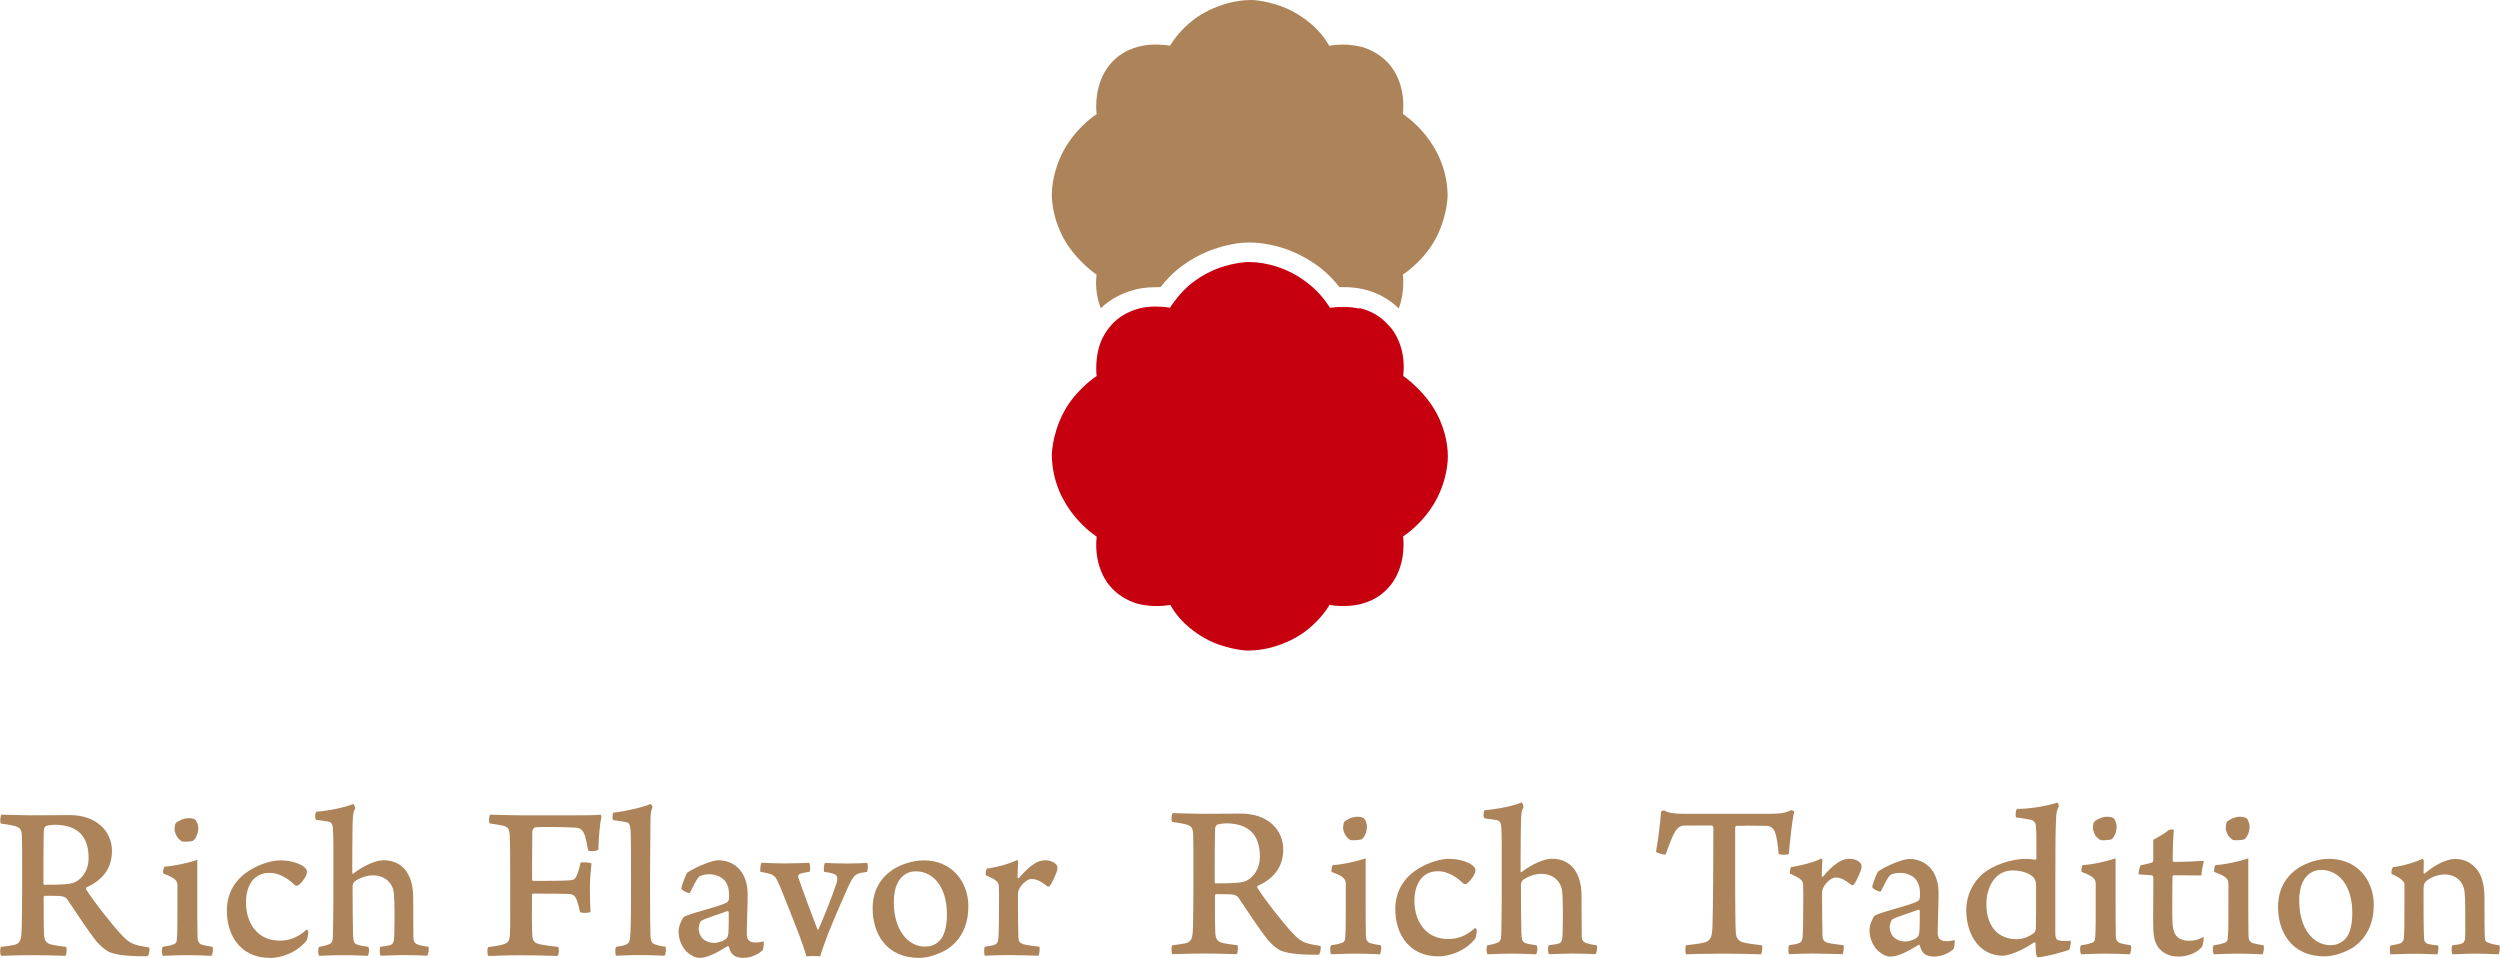
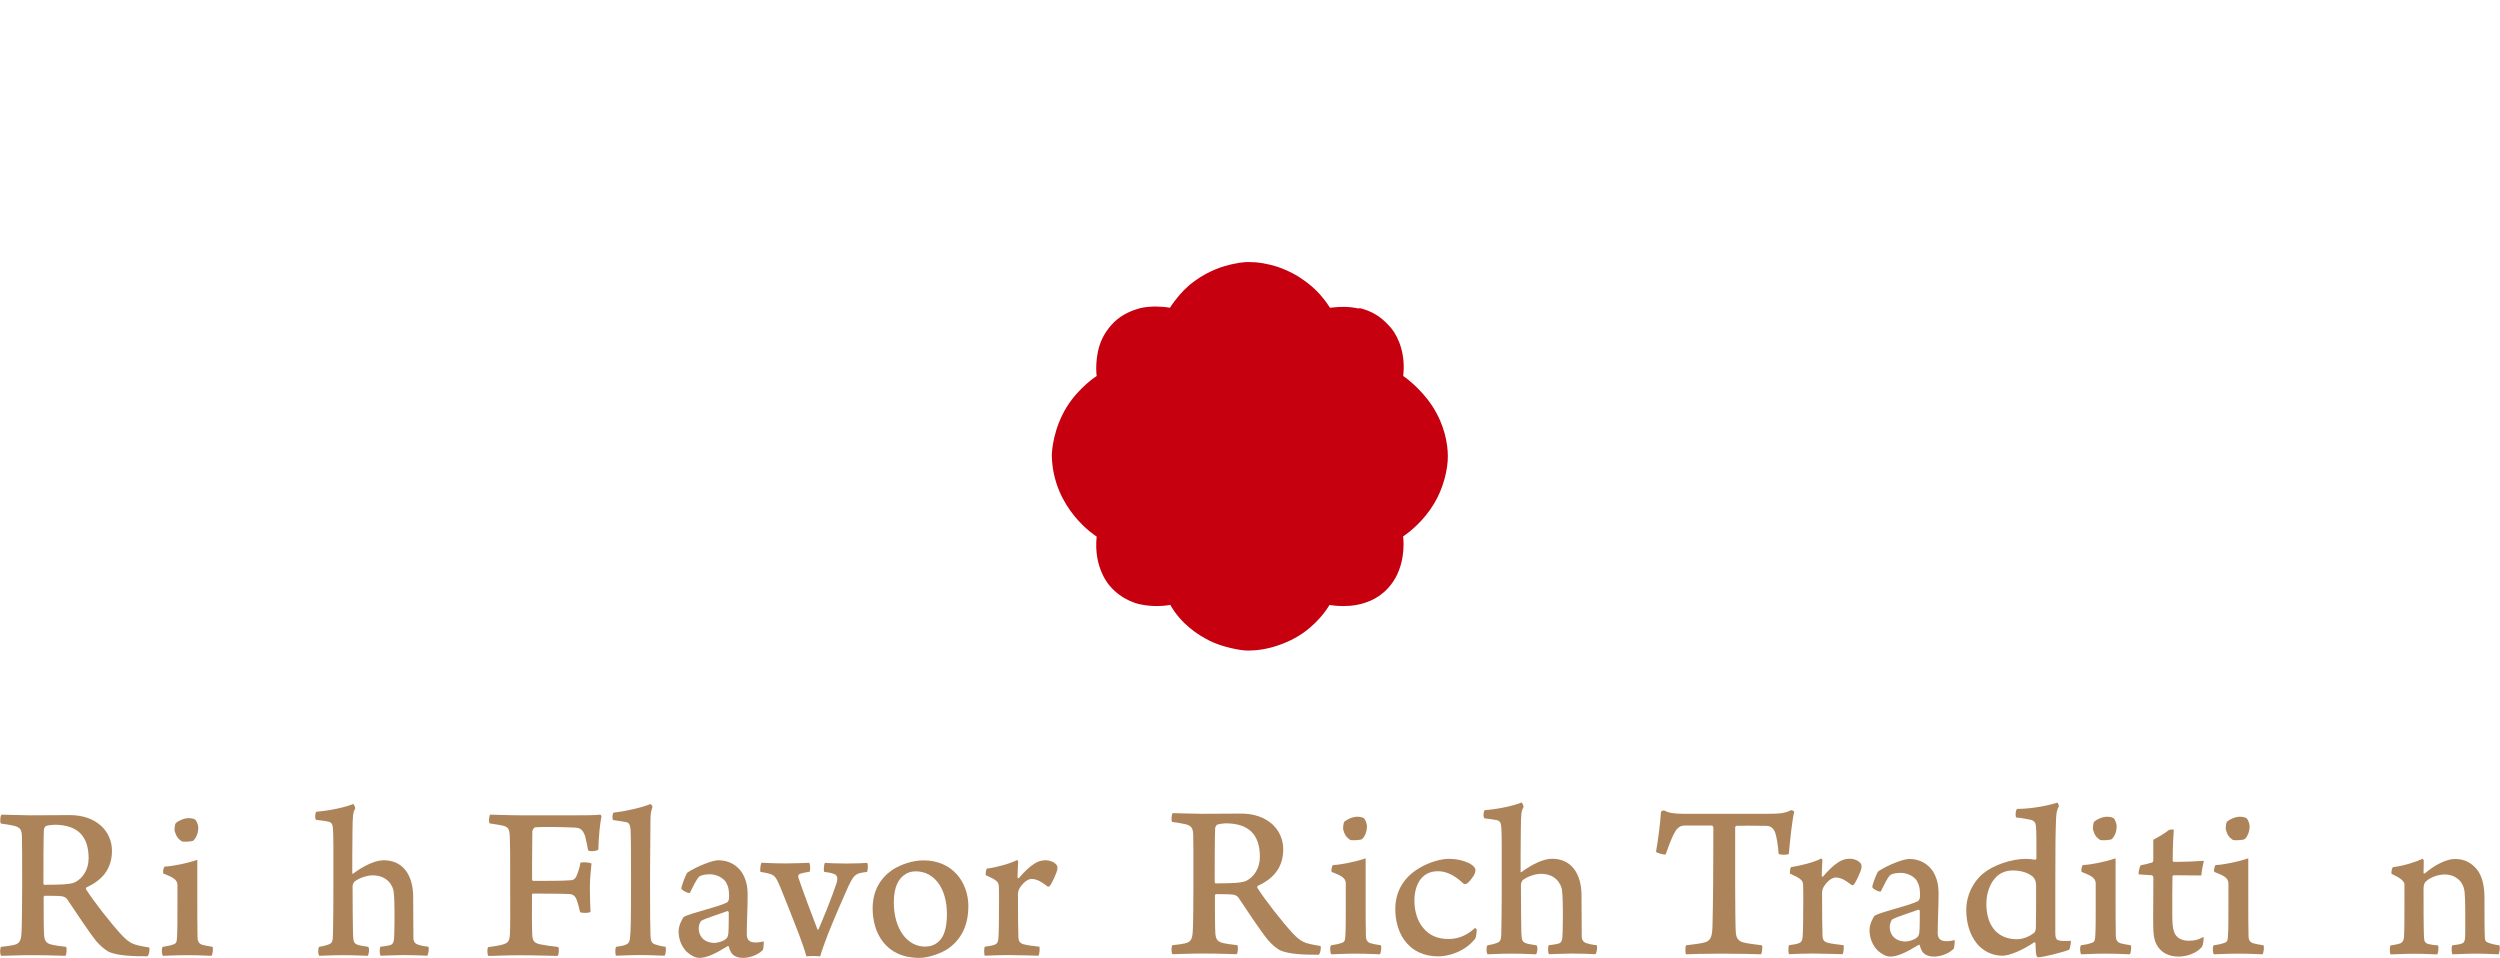
<svg xmlns="http://www.w3.org/2000/svg" id="_圖層_2" data-name="圖層 2" width="230.22" height="88.21" viewBox="0 0 230.22 88.21">
  <defs>
    <style>
      .cls-1 {
        fill: #c7000f;
      }

      .cls-2 {
        fill: #ad835a;
      }
    </style>
  </defs>
  <g id="_設計" data-name="設計">
    <g>
      <g>
        <g>
          <path class="cls-2" d="M.14,75.02c.46,0,1.91.06,2.62.06,1.7,0,2.89-.02,3.66-.02,2.47,0,3.89,1.5,3.89,3.29s-1.04,2.77-2.35,3.37c-.04.02-.06.12-.04.17.73,1.14,2.27,3.12,3.29,4.22.79.81,1.04.9,2.52,1.14.1.06,0,.77-.17.81-.98,0-2.74,0-3.6-.44-.31-.19-.64-.44-1.06-.91-.79-.98-1.93-2.75-2.72-3.91-.12-.17-.35-.25-.52-.27-.27-.04-1.25-.04-1.56-.04-.02,0-.08.08-.08.12,0,1.14,0,2.95.04,3.49.04.56.21.79.75.9.33.08.71.13,1.27.19.1.1.06.75-.06.83-.48,0-1.37-.06-3.06-.06-1.37,0-2.37.06-2.85.06-.13-.15-.13-.71,0-.83.48-.04.81-.1,1.12-.16.5-.1.71-.31.75-1.12.04-.42.06-3.06.06-4.22,0-2.79,0-4.18-.02-4.66-.02-.62-.15-.83-.71-.98-.35-.08-.75-.15-1.23-.21-.1-.12-.06-.73.06-.81ZM4.21,76.08c-.06.04-.17.23-.17.33-.04.77-.04,3.54-.04,4.97,0,.04.04.1.1.1,1.98,0,2.56-.1,2.83-.25.69-.35,1.23-1.14,1.23-2.2,0-1.96-.94-3.08-3.16-3.08-.12,0-.56.04-.79.12Z" />
          <path class="cls-2" d="M19.46,88.02c-.39,0-.9-.06-2.31-.06-.94,0-1.81.06-2.14.06-.12-.08-.15-.73-.02-.83.44-.06.69-.12.94-.21.31-.08.35-.25.37-.64.04-.52.04-1.66.04-2.77v-2.08c0-.1-.04-.33-.19-.46-.23-.25-.64-.4-1.1-.58-.08-.12,0-.56.12-.65.67-.02,2.12-.31,3-.62v3.76c0,1.14,0,2.47.02,3.37,0,.33.1.58.42.69.31.08.42.1.96.19.08.12.02.73-.1.83ZM17.81,77.41c-.1.08-.96.15-1.08.06-.33-.21-.52-.48-.65-.96-.02-.1,0-.62.13-.73.21-.19.73-.44,1.16-.44.37,0,.6.1.66.19.1.15.23.46.23.69,0,.42-.15.91-.46,1.19Z" />
-           <path class="cls-2" d="M24.86,88.21c-1.37,0-2.43-.52-3.14-1.5-.54-.75-.83-1.77-.83-2.85,0-1.6.75-2.91,2.18-3.76,1-.62,2.14-.87,2.7-.87.9,0,1.46.19,1.85.37.37.17.54.35.64.56.02.08,0,.29-.04.4-.15.37-.58.89-.79.98-.04.02-.17.04-.21.02-.52-.48-1.33-1.18-2.41-1.18-1.58,0-2.16,1.37-2.16,2.72,0,.89.25,1.85.81,2.5.56.69,1.33,1.02,2.33,1.02.75,0,1.56-.21,2.45-1.02.04.02.15.1.15.21,0,.23-.08.71-.15.79-.96,1.21-2.47,1.62-3.39,1.62Z" />
          <path class="cls-2" d="M29.13,74.75c1.25-.1,2.72-.42,3.39-.71.08.02.21.33.19.42-.21.39-.23.58-.25,2.04-.02,1.33-.02,3.41-.02,3.93,0,.04.06.04.08.02,1.08-.81,2.12-1.23,2.81-1.23,1.77,0,2.72,1.35,2.72,3.41,0,1.19.02,2.81.02,3.74,0,.39.21.54.37.6.27.1.6.17,1,.21.1.08.02.77-.12.83-.4-.02-1.21-.06-2.16-.06-.75,0-1.83.06-2.1.06-.12-.1-.12-.71-.02-.83.29-.02.56-.08.79-.12.4-.08.46-.29.48-1.04.02-.96.06-2.97-.06-3.93-.08-.52-.56-1.48-1.93-1.48-.48,0-1.12.19-1.6.52-.17.1-.25.35-.25.5,0,1.43.02,3.83.04,4.43.04.69.06.83.54.98.23.04.44.1.85.15.15.1.08.73-.04.83-.29,0-1.04-.06-2.25-.06s-1.87.06-2.2.06c-.15-.12-.12-.75-.02-.83.39-.06.6-.12.79-.19.39-.12.46-.27.48-.81.02-.5.04-2.89.04-3.37,0-4.68.02-5.74-.04-6.53-.02-.33-.1-.54-.38-.62-.27-.06-.75-.13-1.16-.17-.15-.08-.1-.71.02-.75Z" />
          <path class="cls-2" d="M45.14,75.02c.48,0,1.71.06,2.79.06h5.18c.71,0,1.71,0,2.16-.06.06,0,.12.13.12.17-.12.5-.27,1.87-.29,3.04-.1.15-.81.21-.94.08-.12-.62-.17-.89-.29-1.35-.21-.52-.37-.73-.98-.75-.81-.04-2.95-.09-3.62-.02-.12.02-.25.27-.25.38,0,1.5-.04,2.93-.02,4.43,0,.06.06.12.08.12,1.33,0,2.76,0,3.49-.06.38-.02.5-.29.65-.73.08-.23.17-.5.23-.89.21-.06.81-.04,1.02.08-.06.54-.15,1.5-.15,2.19,0,.79.02,1.52.06,2.27-.16.1-.71.13-.96.02-.1-.46-.17-.67-.25-.94-.15-.5-.33-.71-.77-.73-.75-.04-2.75-.04-3.33-.04-.06,0-.08.06-.08.1,0,1.29-.02,2.74.02,3.6.02.63.14.85.77.98.54.1,1.02.17,1.62.23.1.1.08.73-.06.83-.69,0-1.62-.06-3.49-.06-1.5,0-2.12.06-2.87.06-.12-.08-.14-.71-.02-.81.52-.06.96-.15,1.23-.21.62-.17.73-.31.77-1.04.04-.77.02-2.06.02-4.6,0-2.37,0-3.7-.04-4.35-.02-.69-.15-.85-.6-.98-.31-.06-.73-.15-1.23-.21-.15-.1-.06-.71.02-.81Z" />
          <path class="cls-2" d="M56.75,87.19c.41-.06.67-.1.91-.21.25-.1.33-.33.35-.56.08-.52.1-1.92.1-5.41,0-1.52,0-3.89-.04-4.57-.02-.17-.04-.64-.33-.71-.21-.06-.69-.12-1.27-.21-.1-.06-.1-.6.04-.69,1.14-.12,2.66-.48,3.39-.79.06.02.19.21.19.27-.15.4-.19.63-.19,1.37-.02,1.04-.02,3.49-.04,5.32,0,3.18.02,4.53.04,5.09.02.5.06.79.5.9.29.08.35.13.89.19.06.15.04.69-.1.83-.48,0-1.04-.06-2.33-.06-.83,0-1.87.06-2.14.06-.06-.12-.1-.67.02-.83Z" />
          <path class="cls-2" d="M66.88,81.28c-.33-.52-.98-.77-1.54-.77s-.87.15-.94.21c-.25.21-.58.92-.87,1.5-.08.1-.83-.25-.79-.44.08-.35.42-1.31.58-1.44.89-.58,2.29-1.12,2.83-1.12.98,0,1.73.46,2.18,1.14.39.64.52,1.27.52,2.1,0,1.06-.08,2.68-.08,3.56,0,.48.19.77.81.77.31,0,.48-.04.75-.1.02.1-.02.73-.1.81-.5.5-1.29.71-1.81.71-.64,0-1.02-.29-1.14-.6-.08-.12-.13-.31-.17-.46,0-.02-.08-.04-.1-.02-1.19.73-1.96,1.08-2.6,1.08-.4,0-.83-.25-1.19-.58-.46-.48-.73-1.14-.73-1.87,0-.58.4-1.25.48-1.33.79-.4,3.14-.89,3.99-1.33.04-.02.12-.15.14-.21.04-.12.04-.31.04-.35,0-.39-.02-.85-.27-1.25ZM66.98,83.9c-.58.23-1.91.62-2.39.89-.1.04-.25.44-.25.69,0,.77.54,1.35,1.46,1.35.25,0,.73-.12,1-.33.19-.13.23-.27.27-.52.04-.27.04-1.6.04-1.97,0-.02-.06-.13-.12-.1Z" />
          <path class="cls-2" d="M70.12,79.45c.35,0,1.02.06,2.23.06.87,0,1.75-.04,2.16-.06.12.1.12.71.04.83-.29.04-.6.1-.83.17-.23.06-.23.27-.21.33.23.75,1.6,4.41,1.77,4.81.02.04.1.02.1-.02.46-1.06,1.27-3.06,1.64-4.2.19-.56.04-.81-.23-.89-.23-.1-.48-.14-.89-.19-.08-.15-.02-.77.08-.83.23.02,1.08.06,2,.06s1.62-.04,1.87-.06c.12.1.06.73,0,.83-.25.04-.5.06-.79.15-.44.17-.58.48-.89,1.08-.6,1.35-1.06,2.37-1.89,4.41-.35.92-.6,1.6-.75,2.14-.25-.04-1.02-.04-1.27,0-.16-.58-.41-1.31-.69-2.04-.64-1.64-1.31-3.37-1.7-4.3-.4-.94-.5-1.08-.94-1.25-.25-.08-.58-.14-.91-.19-.04-.19.02-.73.1-.83Z" />
          <path class="cls-2" d="M89.17,83.51c0,1.71-.67,3.06-1.95,3.91-.6.37-1.67.79-2.56.79-3.14,0-4.3-2.35-4.3-4.55,0-1.68.75-2.83,1.85-3.58.77-.48,1.81-.85,2.85-.85,2.56,0,4.12,1.91,4.12,4.28ZM83.37,80.51c-.54.33-1.06,1.04-1.06,2.58,0,2.5,1.27,4.08,2.87,4.08.46,0,.87-.12,1.23-.44.48-.39.79-1.21.79-2.54,0-2.46-1.21-3.95-2.87-3.95-.33,0-.69.08-.96.27Z" />
          <path class="cls-2" d="M97.35,79.72c.02.06.04.25.02.35-.04.25-.46,1.21-.69,1.5-.02.04-.14.1-.19.08-.44-.33-.92-.71-1.5-.71-.39,0-.85.44-1.08.83-.06.08-.17.33-.17.56,0,1.62.02,3.56.04,3.97.02.33.1.54.46.65.35.1.93.17,1.48.23.04.12.02.71-.1.83-.23,0-1.87-.06-2.75-.06-.71,0-1.77.04-2.18.06-.08-.1-.08-.73,0-.83.27-.04.62-.08.85-.16.25-.08.37-.23.4-.6.04-.35.06-2,.06-3.33,0-.69,0-1.29-.02-1.52-.04-.39-.27-.56-1.21-.98-.02-.15.04-.54.1-.6.92-.12,2.16-.46,2.79-.79.02,0,.08.06.1.12,0,.19-.06,1.08-.06,1.48,0,.08.1.08.13.06.44-.52.89-.98,1.37-1.29.33-.23.69-.35,1.08-.35s.87.17,1.06.5Z" />
        </g>
        <g>
          <path class="cls-2" d="M108,74.88c.46,0,1.91.06,2.62.06,1.71,0,2.89-.02,3.66-.02,2.47,0,3.89,1.5,3.89,3.29s-1.04,2.77-2.35,3.37c-.04.02-.06.13-.04.17.73,1.14,2.27,3.12,3.29,4.22.79.81,1.04.9,2.52,1.14.1.06,0,.77-.17.81-.98,0-2.74,0-3.6-.44-.31-.19-.64-.44-1.06-.92-.79-.98-1.93-2.74-2.72-3.91-.12-.17-.35-.25-.52-.27-.27-.04-1.25-.04-1.56-.04-.02,0-.08.08-.08.12,0,1.14,0,2.95.04,3.49.04.56.21.79.75.9.33.08.71.12,1.27.19.1.1.06.75-.06.83-.48,0-1.37-.06-3.06-.06-1.37,0-2.37.06-2.85.06-.12-.14-.12-.71,0-.83.48-.04.81-.1,1.12-.16.5-.1.71-.31.75-1.12.04-.42.06-3.06.06-4.22,0-2.79,0-4.18-.02-4.66-.02-.62-.15-.83-.71-.98-.35-.08-.75-.14-1.23-.21-.1-.12-.06-.73.06-.81ZM112.07,75.95c-.06.04-.17.23-.17.33-.04.77-.04,3.54-.04,4.97,0,.04.04.1.1.1,1.98,0,2.56-.1,2.83-.25.69-.35,1.23-1.14,1.23-2.2,0-1.96-.94-3.08-3.16-3.08-.12,0-.56.04-.79.13Z" />
          <path class="cls-2" d="M127.05,87.88c-.39,0-.89-.06-2.31-.06-.94,0-1.81.06-2.14.06-.12-.08-.15-.73-.02-.83.44-.06.69-.12.94-.21.31-.08.35-.25.37-.65.04-.52.04-1.66.04-2.77v-2.08c0-.1-.04-.33-.19-.46-.23-.25-.64-.4-1.1-.58-.08-.12,0-.56.12-.64.67-.02,2.12-.31,3-.62v3.76c0,1.14,0,2.48.02,3.37,0,.33.1.58.42.69.31.08.42.1.96.19.08.12.02.73-.1.83ZM125.41,77.28c-.1.08-.96.14-1.08.06-.33-.21-.52-.48-.64-.96-.02-.1,0-.62.13-.73.21-.19.73-.44,1.16-.44.37,0,.6.1.67.19.1.14.23.46.23.69,0,.42-.15.92-.46,1.19Z" />
          <path class="cls-2" d="M132.46,88.07c-1.37,0-2.43-.52-3.14-1.5-.54-.75-.83-1.77-.83-2.85,0-1.6.75-2.91,2.18-3.76,1-.62,2.14-.87,2.7-.87.89,0,1.46.19,1.85.37.37.17.54.35.64.56.02.08,0,.29-.04.39-.15.37-.58.89-.79.98-.04.02-.17.04-.21.02-.52-.48-1.33-1.18-2.41-1.18-1.58,0-2.16,1.37-2.16,2.72,0,.89.25,1.85.81,2.5.56.69,1.33,1.02,2.33,1.02.75,0,1.56-.21,2.45-1.02.04.02.15.1.15.21,0,.23-.08.71-.15.79-.96,1.21-2.47,1.62-3.39,1.62Z" />
          <path class="cls-2" d="M136.72,74.61c1.25-.1,2.72-.42,3.39-.71.08.02.21.33.19.42-.21.39-.23.58-.25,2.04-.02,1.33-.02,3.41-.02,3.93,0,.04.06.04.08.02,1.08-.81,2.12-1.23,2.81-1.23,1.77,0,2.72,1.35,2.72,3.41,0,1.19.02,2.81.02,3.74,0,.39.21.54.37.6.27.1.6.17,1,.21.1.08.02.77-.12.83-.4-.02-1.21-.06-2.16-.06-.75,0-1.83.06-2.1.06-.12-.1-.12-.71-.02-.83.29-.02.56-.08.79-.12.4-.08.46-.29.48-1.04.02-.96.06-2.97-.06-3.93-.08-.52-.56-1.48-1.93-1.48-.48,0-1.12.19-1.6.52-.17.1-.25.35-.25.5,0,1.43.02,3.83.04,4.43.04.69.06.83.54.98.23.04.44.1.85.15.15.1.08.73-.04.83-.29,0-1.04-.06-2.25-.06s-1.87.06-2.2.06c-.15-.12-.13-.75-.02-.83.39-.06.6-.12.79-.19.39-.13.46-.27.48-.81.02-.5.04-2.89.04-3.37,0-4.68.02-5.74-.04-6.53-.02-.33-.1-.54-.38-.62-.27-.06-.75-.12-1.16-.17-.15-.08-.1-.71.02-.75Z" />
          <path class="cls-2" d="M162.14,87.88c-.58-.02-1.89-.06-3.56-.06-1.75,0-2.81.04-3.31.06-.1-.1-.08-.73,0-.83.65-.08,1.23-.15,1.58-.23.71-.15.81-.56.85-1.52.06-2.27.08-5.53.08-9.09,0-.08-.08-.19-.14-.19h-2.48c-.33,0-.65.12-.92.6-.25.42-.52,1.12-.85,2.06-.12.06-.85-.13-.89-.25.17-.91.4-2.7.46-3.68,0-.06.27-.15.33-.1.35.19.79.29,1.73.29h7.72c1.12,0,1.62-.04,2.18-.33.1-.02.27.08.31.13-.21.85-.39,2.72-.5,3.89-.1.12-.85.1-.94,0-.06-.85-.19-1.6-.33-2-.19-.42-.44-.58-.83-.58-1.14-.02-2.25-.02-2.74,0-.06.02-.1.1-.1.15,0,3.14-.02,8.69.06,9.73.04.37.17.71.67.85.35.1.81.15,1.73.27.08.12.02.75-.1.83Z" />
          <path class="cls-2" d="M171.4,79.59c.02.06.04.25.02.35-.04.25-.46,1.21-.69,1.5-.02.04-.15.1-.19.08-.44-.33-.91-.71-1.5-.71-.39,0-.85.44-1.08.83-.06.08-.17.33-.17.56,0,1.62.02,3.56.04,3.97.02.33.1.54.46.64.35.1.94.17,1.48.23.04.12.02.71-.1.83-.23,0-1.87-.06-2.74-.06-.71,0-1.77.04-2.18.06-.08-.1-.08-.73,0-.83.27-.04.62-.08.85-.16.25-.08.37-.23.4-.6.04-.35.06-2,.06-3.33,0-.69,0-1.29-.02-1.52-.04-.39-.27-.56-1.21-.98-.02-.15.04-.54.1-.6.91-.13,2.16-.46,2.79-.79.02,0,.08.06.1.12,0,.19-.06,1.08-.06,1.48,0,.08.1.08.12.06.44-.52.89-.98,1.37-1.29.33-.23.69-.35,1.08-.35s.87.16,1.06.5Z" />
          <path class="cls-2" d="M176.55,81.15c-.33-.52-.98-.77-1.54-.77s-.87.14-.94.21c-.25.21-.58.92-.87,1.5-.08.1-.83-.25-.79-.44.08-.35.42-1.31.58-1.43.89-.58,2.29-1.12,2.83-1.12.98,0,1.73.46,2.18,1.14.39.64.52,1.27.52,2.1,0,1.06-.08,2.68-.08,3.56,0,.48.19.77.81.77.31,0,.48-.04.75-.1.02.1-.02.73-.1.81-.5.5-1.29.71-1.81.71-.65,0-1.02-.29-1.14-.6-.08-.13-.12-.31-.17-.46,0-.02-.08-.04-.1-.02-1.19.73-1.96,1.08-2.6,1.08-.4,0-.83-.25-1.19-.58-.46-.48-.73-1.14-.73-1.87,0-.58.39-1.25.48-1.33.79-.4,3.14-.89,3.99-1.33.04-.02.12-.15.14-.21.04-.12.04-.31.04-.35,0-.39-.02-.85-.27-1.25ZM176.66,83.77c-.58.23-1.91.62-2.39.89-.1.04-.25.44-.25.69,0,.77.54,1.35,1.46,1.35.25,0,.73-.12,1-.33.19-.12.23-.27.27-.52.04-.27.04-1.6.04-1.97,0-.02-.06-.12-.12-.1Z" />
          <path class="cls-2" d="M190.57,87.45c-.69.27-2.31.67-2.89.71-.06,0-.15-.13-.17-.27-.04-.19-.06-.75-.06-1,0-.08-.08-.13-.1-.13-1.06.73-2.31,1.25-2.93,1.25-.95,0-1.81-.42-2.39-1.14-.62-.77-.96-1.87-.96-3.06,0-1.35.62-2.62,1.58-3.39.85-.71,2.52-1.33,3.91-1.33.27,0,.6.04.87.08.04,0,.1-.08.1-.12,0-1.93,0-2.41-.04-2.89-.02-.37-.1-.52-.42-.65-.29-.06-.91-.19-1.41-.23-.08-.17-.06-.69.1-.79,1.41,0,3.02-.35,3.7-.58.06.02.17.33.12.39-.19.31-.23.64-.25,1.35-.04,1.1-.06,1.93-.06,5.76v4.6c.02.52.19.56.39.6.21.06.58.06,1.04.02.02.12-.06.69-.15.81ZM183.86,80.73c-.52.48-.94,1.39-.94,2.49,0,2.16,1.14,3.27,2.79,3.27.62,0,1.18-.25,1.62-.6.1-.1.15-.31.15-.46.02-.46.02-2.81.02-3.87,0-.4-.12-.71-.42-.92-.46-.33-1.08-.48-1.73-.48-.58,0-1.08.19-1.5.56Z" />
          <path class="cls-2" d="M196.11,87.88c-.39,0-.89-.06-2.31-.06-.94,0-1.81.06-2.14.06-.12-.08-.15-.73-.02-.83.44-.06.69-.12.94-.21.31-.08.35-.25.37-.65.04-.52.04-1.66.04-2.77v-2.08c0-.1-.04-.33-.19-.46-.23-.25-.64-.4-1.1-.58-.08-.12,0-.56.12-.64.67-.02,2.12-.31,3-.62v3.76c0,1.14,0,2.48.02,3.37,0,.33.1.58.42.69.31.08.42.1.96.19.08.12.02.73-.1.83ZM194.46,77.28c-.1.08-.96.14-1.08.06-.33-.21-.52-.48-.64-.96-.02-.1,0-.62.13-.73.21-.19.73-.44,1.16-.44.37,0,.6.1.66.19.1.14.23.46.23.69,0,.42-.15.92-.46,1.19Z" />
          <path class="cls-2" d="M200.14,80.6s-.08.08-.08.1c-.02.79-.02,2.23-.02,3.33,0,.98.04,1.39.15,1.73.17.62.77.87,1.33.87s.87-.06,1.39-.35c.06.08-.04.77-.12.89-.52.65-1.46.92-2.18.92-.94,0-1.64-.41-2-1.08-.29-.54-.33-1.08-.33-2.41,0-1.23.02-2.95.02-3.79,0-.06-.04-.19-.15-.21l-1.21-.08c-.02-.16.08-.73.21-.85.33-.04.85-.19,1.04-.25.02,0,.1-.08.1-.19v-1.89c.31-.17,1.12-.63,1.43-.9.1-.06.4-.06.46-.04-.02.37-.1,1.39-.1,2.83,0,.06.04.14.1.14.96,0,2.37-.06,2.77-.1-.09.35-.21.98-.23,1.35-.4,0-1.71-.02-2.58-.02Z" />
          <path class="cls-2" d="M208.33,87.88c-.39,0-.89-.06-2.31-.06-.94,0-1.81.06-2.14.06-.12-.08-.15-.73-.02-.83.44-.06.69-.12.94-.21.31-.08.35-.25.37-.65.04-.52.04-1.66.04-2.77v-2.08c0-.1-.04-.33-.19-.46-.23-.25-.64-.4-1.1-.58-.08-.12,0-.56.12-.64.67-.02,2.12-.31,3-.62v3.76c0,1.14,0,2.48.02,3.37,0,.33.1.58.42.69.31.08.42.1.96.19.08.12.02.73-.1.83ZM206.69,77.28c-.1.08-.96.14-1.08.06-.33-.21-.52-.48-.64-.96-.02-.1,0-.62.13-.73.21-.19.73-.44,1.16-.44.37,0,.6.1.67.19.1.14.23.46.23.69,0,.42-.15.92-.46,1.19Z" />
-           <path class="cls-2" d="M218.59,83.37c0,1.71-.67,3.06-1.95,3.91-.6.37-1.67.79-2.56.79-3.14,0-4.3-2.35-4.3-4.55,0-1.68.75-2.83,1.85-3.58.77-.48,1.81-.85,2.85-.85,2.56,0,4.12,1.91,4.12,4.28ZM212.79,80.38c-.54.33-1.06,1.04-1.06,2.58,0,2.5,1.27,4.08,2.87,4.08.46,0,.87-.13,1.23-.44.48-.4.79-1.21.79-2.54,0-2.46-1.21-3.95-2.87-3.95-.33,0-.69.08-.96.27Z" />
          <path class="cls-2" d="M220.92,86.91c.29-.06.44-.29.46-.64.04-.58.04-2.06.04-3.39v-1.5c-.08-.29-.46-.58-1.19-.91-.04-.17.04-.56.15-.62.85-.08,2.2-.5,2.7-.77.04.02.12.1.12.17,0,.1-.02.83-.02,1.16,0,.04.1.04.12.02.89-.77,1.98-1.33,2.79-1.33.91,0,1.62.41,2.12,1.12.42.62.58,1.5.58,2.49,0,1.23,0,3.1.04,3.74,0,.06.08.25.15.29.39.19.73.25,1.18.31.08.15.04.69-.08.83-.29,0-1.02-.06-2.16-.06-.91,0-1.54.06-2.08.06-.08-.12-.12-.71,0-.83.39-.04.73-.1.85-.16.27-.08.33-.27.33-1.02,0-1.37.02-2.95-.06-3.74-.04-.35-.19-.83-.58-1.16-.29-.25-.69-.44-1.27-.44s-1.29.25-1.7.63c-.12.1-.23.29-.23.69,0,1.41,0,3.49.04,4.47.02.37.1.54.44.62.25.06.5.1.85.12.08.12.04.69-.08.83-.31,0-.94-.06-2.14-.06-.87,0-1.93.06-2.14.06-.1-.12-.1-.73,0-.83.31-.04.52-.08.77-.15Z" />
        </g>
      </g>
      <g>
        <path class="cls-1" d="M125.17,28.42h0c-.22-.05-.43-.08-.65-.11-.06,0-.11-.01-.17-.02-.19-.02-.37-.02-.55-.03-.02,0-.04,0-.06,0-.17,0-.32,0-.46.01-.05,0-.1,0-.15.01-.09,0-.17.01-.24.02-.04,0-.09,0-.12.01-.06,0-.12.01-.16.02-.02,0-.05,0-.06,0-.03,0-.05,0-.06,0,0,0-.02,0-.02,0-.16-.25-.34-.5-.53-.75-.5-.65-1.14-1.28-2-1.86-.14-.09-.25-.18-.4-.27-1.42-.86-2.67-1.09-2.67-1.09-.4-.1-.75-.15-1.08-.19-.11-.01-.2-.01-.31-.02-.19-.01-.38-.02-.55-.02-.22,0-.42.02-.6.05-.08,0-.17.01-.25.03-.24.04-.47.09-.67.13-.38.09-.88.22-1.47.46-.29.12-.61.27-.94.45-.33.18-.68.4-1.03.66-.36.26-.67.54-.95.82-.14.14-.26.28-.38.41-.18.21-.33.4-.46.57-.12.16-.22.3-.29.4-.1.15-.15.23-.15.23-.47-.08-.9-.11-1.27-.11-.05,0-.09,0-.14,0-.15,0-.29,0-.42.02-.03,0-.07,0-.1,0-.15.01-.28.03-.39.05-.03,0-.06,0-.09.01-.07.01-.14.02-.19.04-.02,0-.05,0-.06.01-.03,0-.05.01-.06.01,0,0,0,0,0,0-.79.21-1.49.53-2.1,1.01-.2.16-.39.34-.57.54-.31.35-.6.76-.84,1.25-.77,1.61-.52,3.46-.52,3.46-.42.26-2.18,1.56-3.15,3.56-.98,1.98-.98,3.74-.98,3.74.09,4.99,4.13,7.48,4.13,7.48-.31,2.95,1.22,4.55,1.22,4.55,1.14,1.36,2.69,1.67,2.69,1.67.61.14,1.18.18,1.64.18.75,0,1.23-.11,1.23-.11.99,1.76,2.53,2.76,3.65,3.32,1.12.55,2.77.89,3.5.89s1.85-.11,3.09-.59c1.28-.48,2.06-1.08,2.06-1.08,1.59-1.14,2.36-2.53,2.36-2.53.3.05.76.1,1.28.1.4,0,.83-.03,1.24-.11.93-.17,2.55-.69,3.57-2.51.99-1.81.69-3.79.69-3.79.74-.5,1.93-1.5,2.84-3,.91-1.5,1.29-3.26,1.28-4.39,0-1.13-.3-2.88-1.42-4.6-1.12-1.73-2.69-2.79-2.69-2.79.22-1.9-.35-3.46-1.11-4.41-.09-.1-.17-.18-.26-.28h0c-.71-.78-1.52-1.29-2.68-1.57Z" />
-         <path class="cls-2" d="M106.45,26.44c.14,0,.28,0,.42,0,.46-.59,1.14-1.34,2.02-1.98,1.64-1.19,3.12-1.64,4.15-1.88.49-.11,1.15-.25,2.02-.25.7,0,1.41.09,2.19.27.33.07,1.7.38,3.21,1.3,1.33.78,2.22,1.68,2.88,2.54.13,0,.27,0,.41,0,.65,0,1.27.07,1.83.2,1.29.31,2.32.89,3.23,1.76.59-1.52.38-3.12.38-3.12.42-.26,2.18-1.56,3.15-3.56.97-1.98.97-3.74.97-3.74-.09-4.99-4.12-7.48-4.12-7.48.31-2.95-1.22-4.54-1.22-4.54-1.14-1.36-2.69-1.67-2.69-1.67-1.6-.37-2.87-.07-2.87-.07-.99-1.76-2.53-2.75-3.65-3.32-1.12-.55-2.77-.9-3.5-.9s-1.85.11-3.09.59c-1.28.48-2.06,1.08-2.06,1.08-1.59,1.14-2.36,2.54-2.36,2.54-.52-.1-1.59-.18-2.51,0-.92.17-2.55.69-3.56,2.51-.99,1.81-.69,3.79-.69,3.79-.74.5-1.93,1.5-2.84,3-.91,1.5-1.29,3.26-1.29,4.39.01,1.13.3,2.88,1.42,4.6,1.12,1.73,2.7,2.79,2.7,2.79-.14,1.19.06,2.23.39,3.09.86-.81,1.89-1.38,3.15-1.71.13-.04.84-.22,1.91-.22Z" />
      </g>
    </g>
  </g>
</svg>